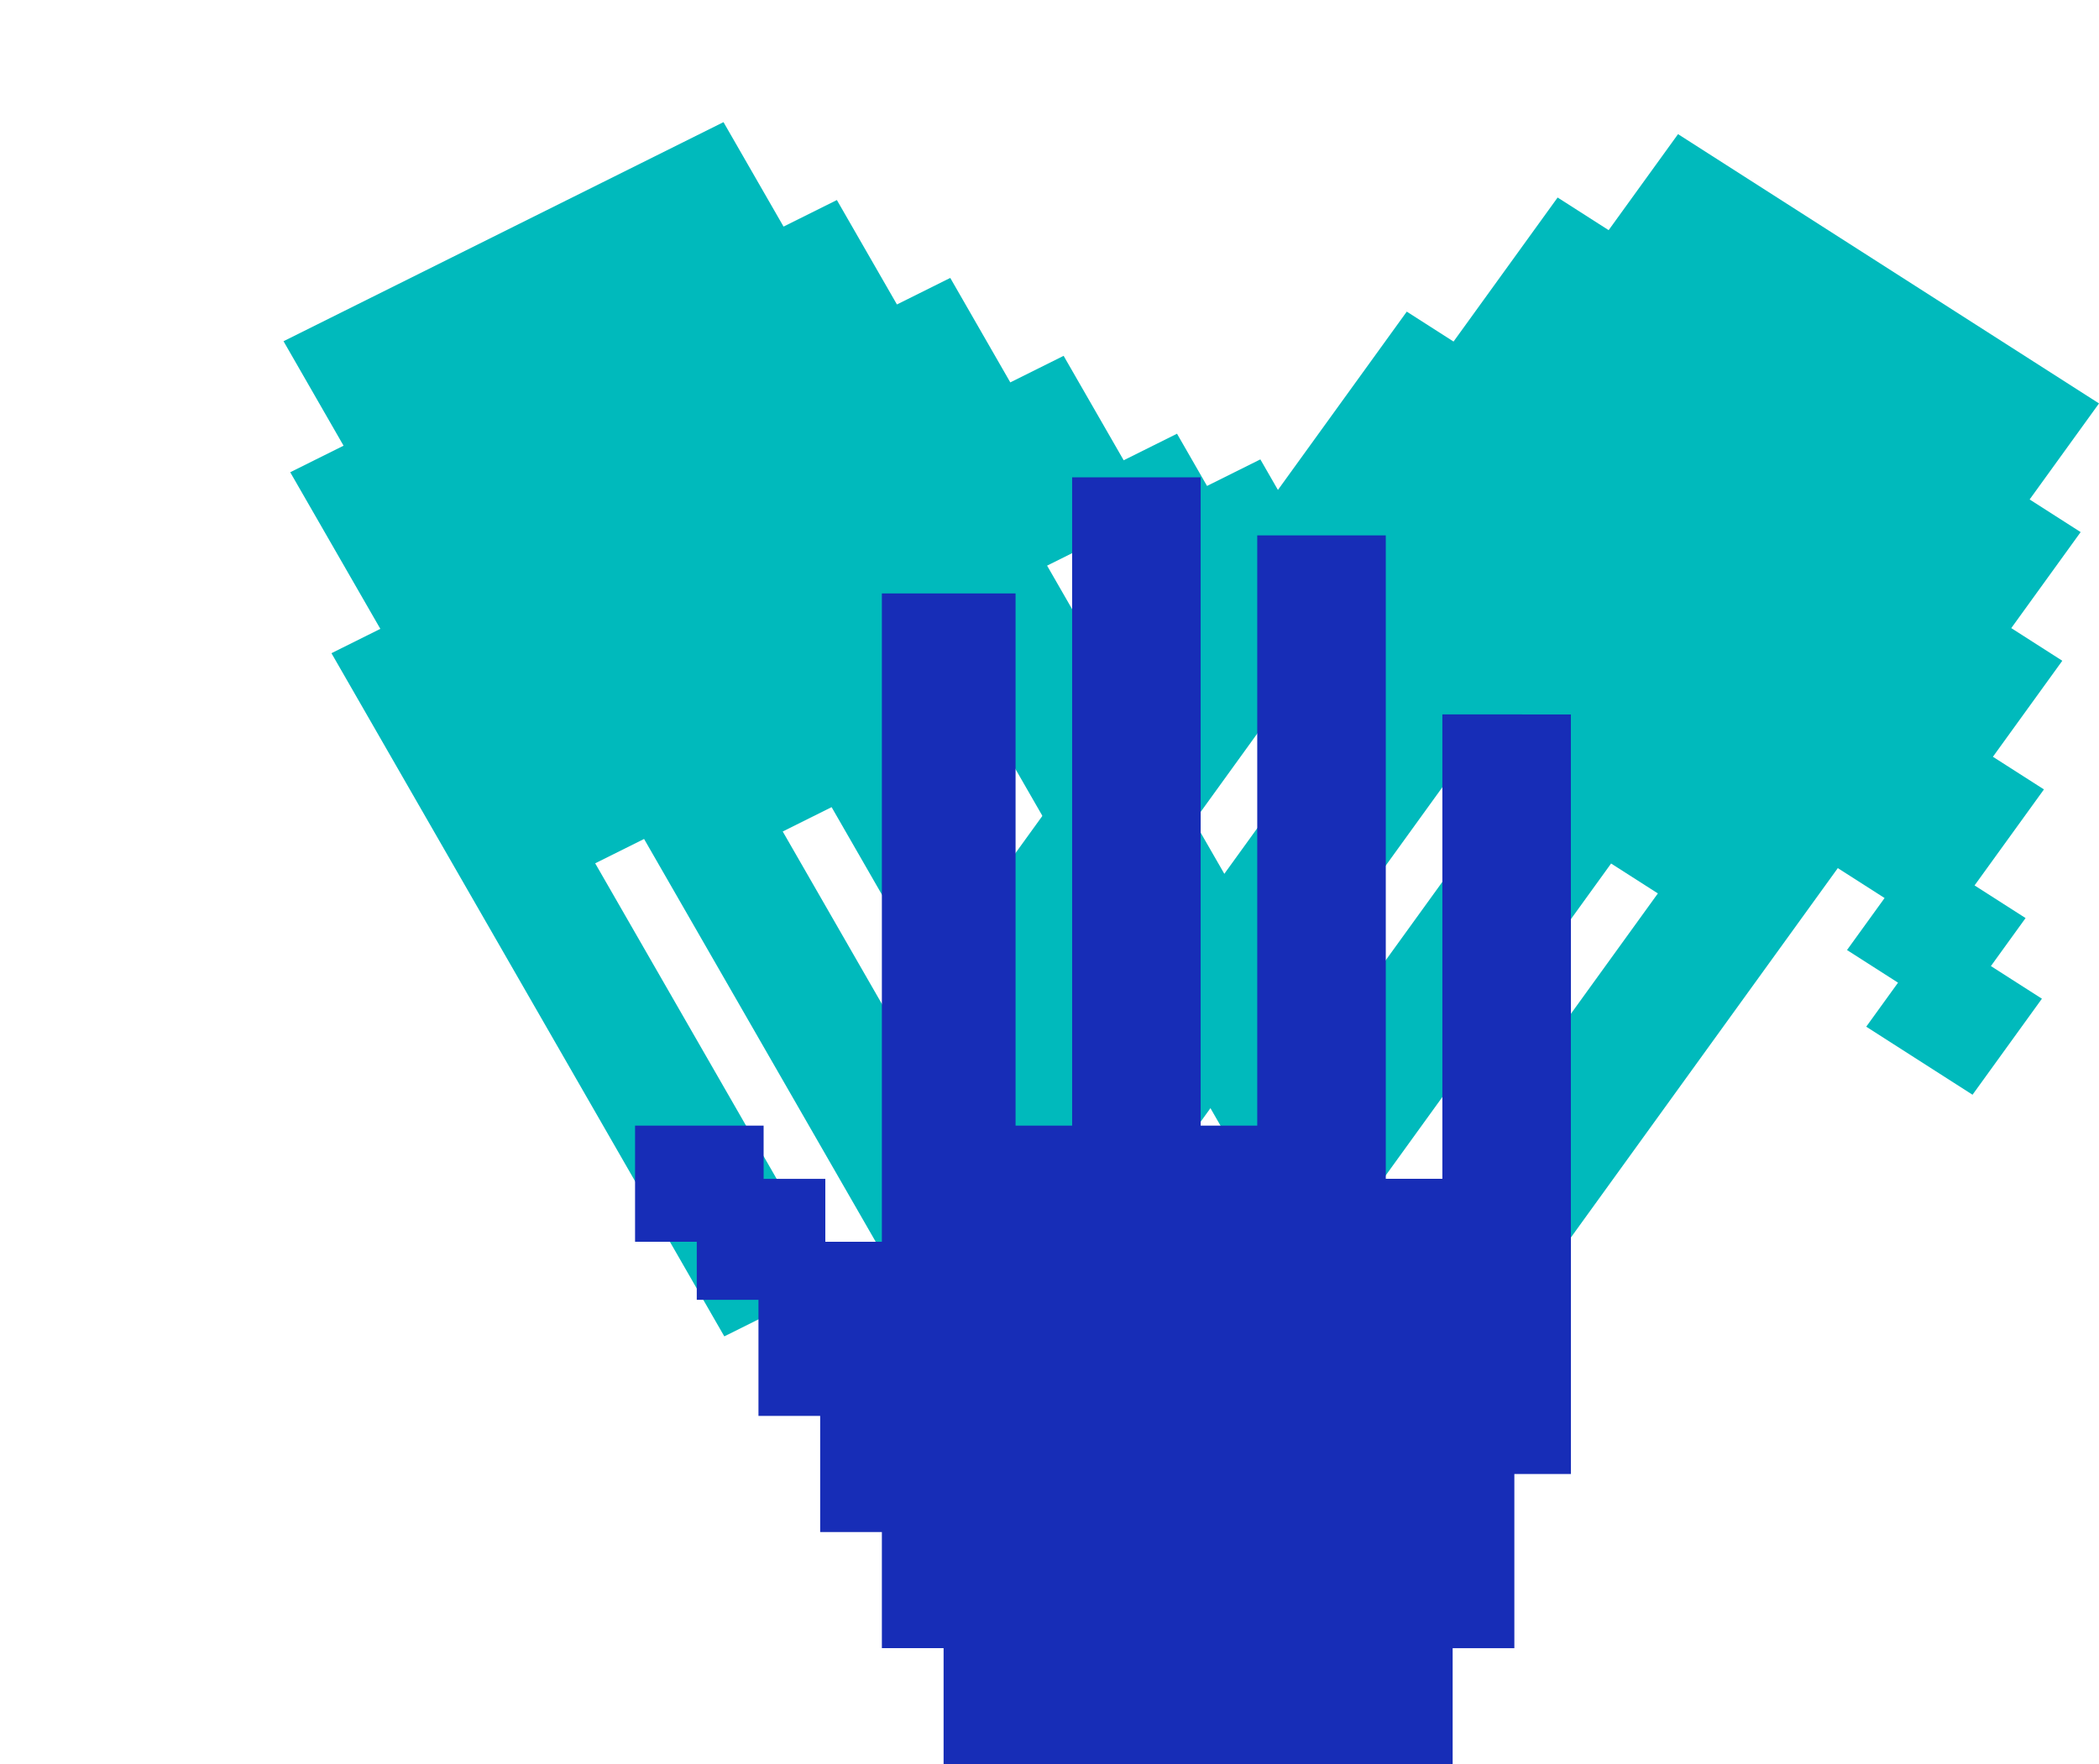
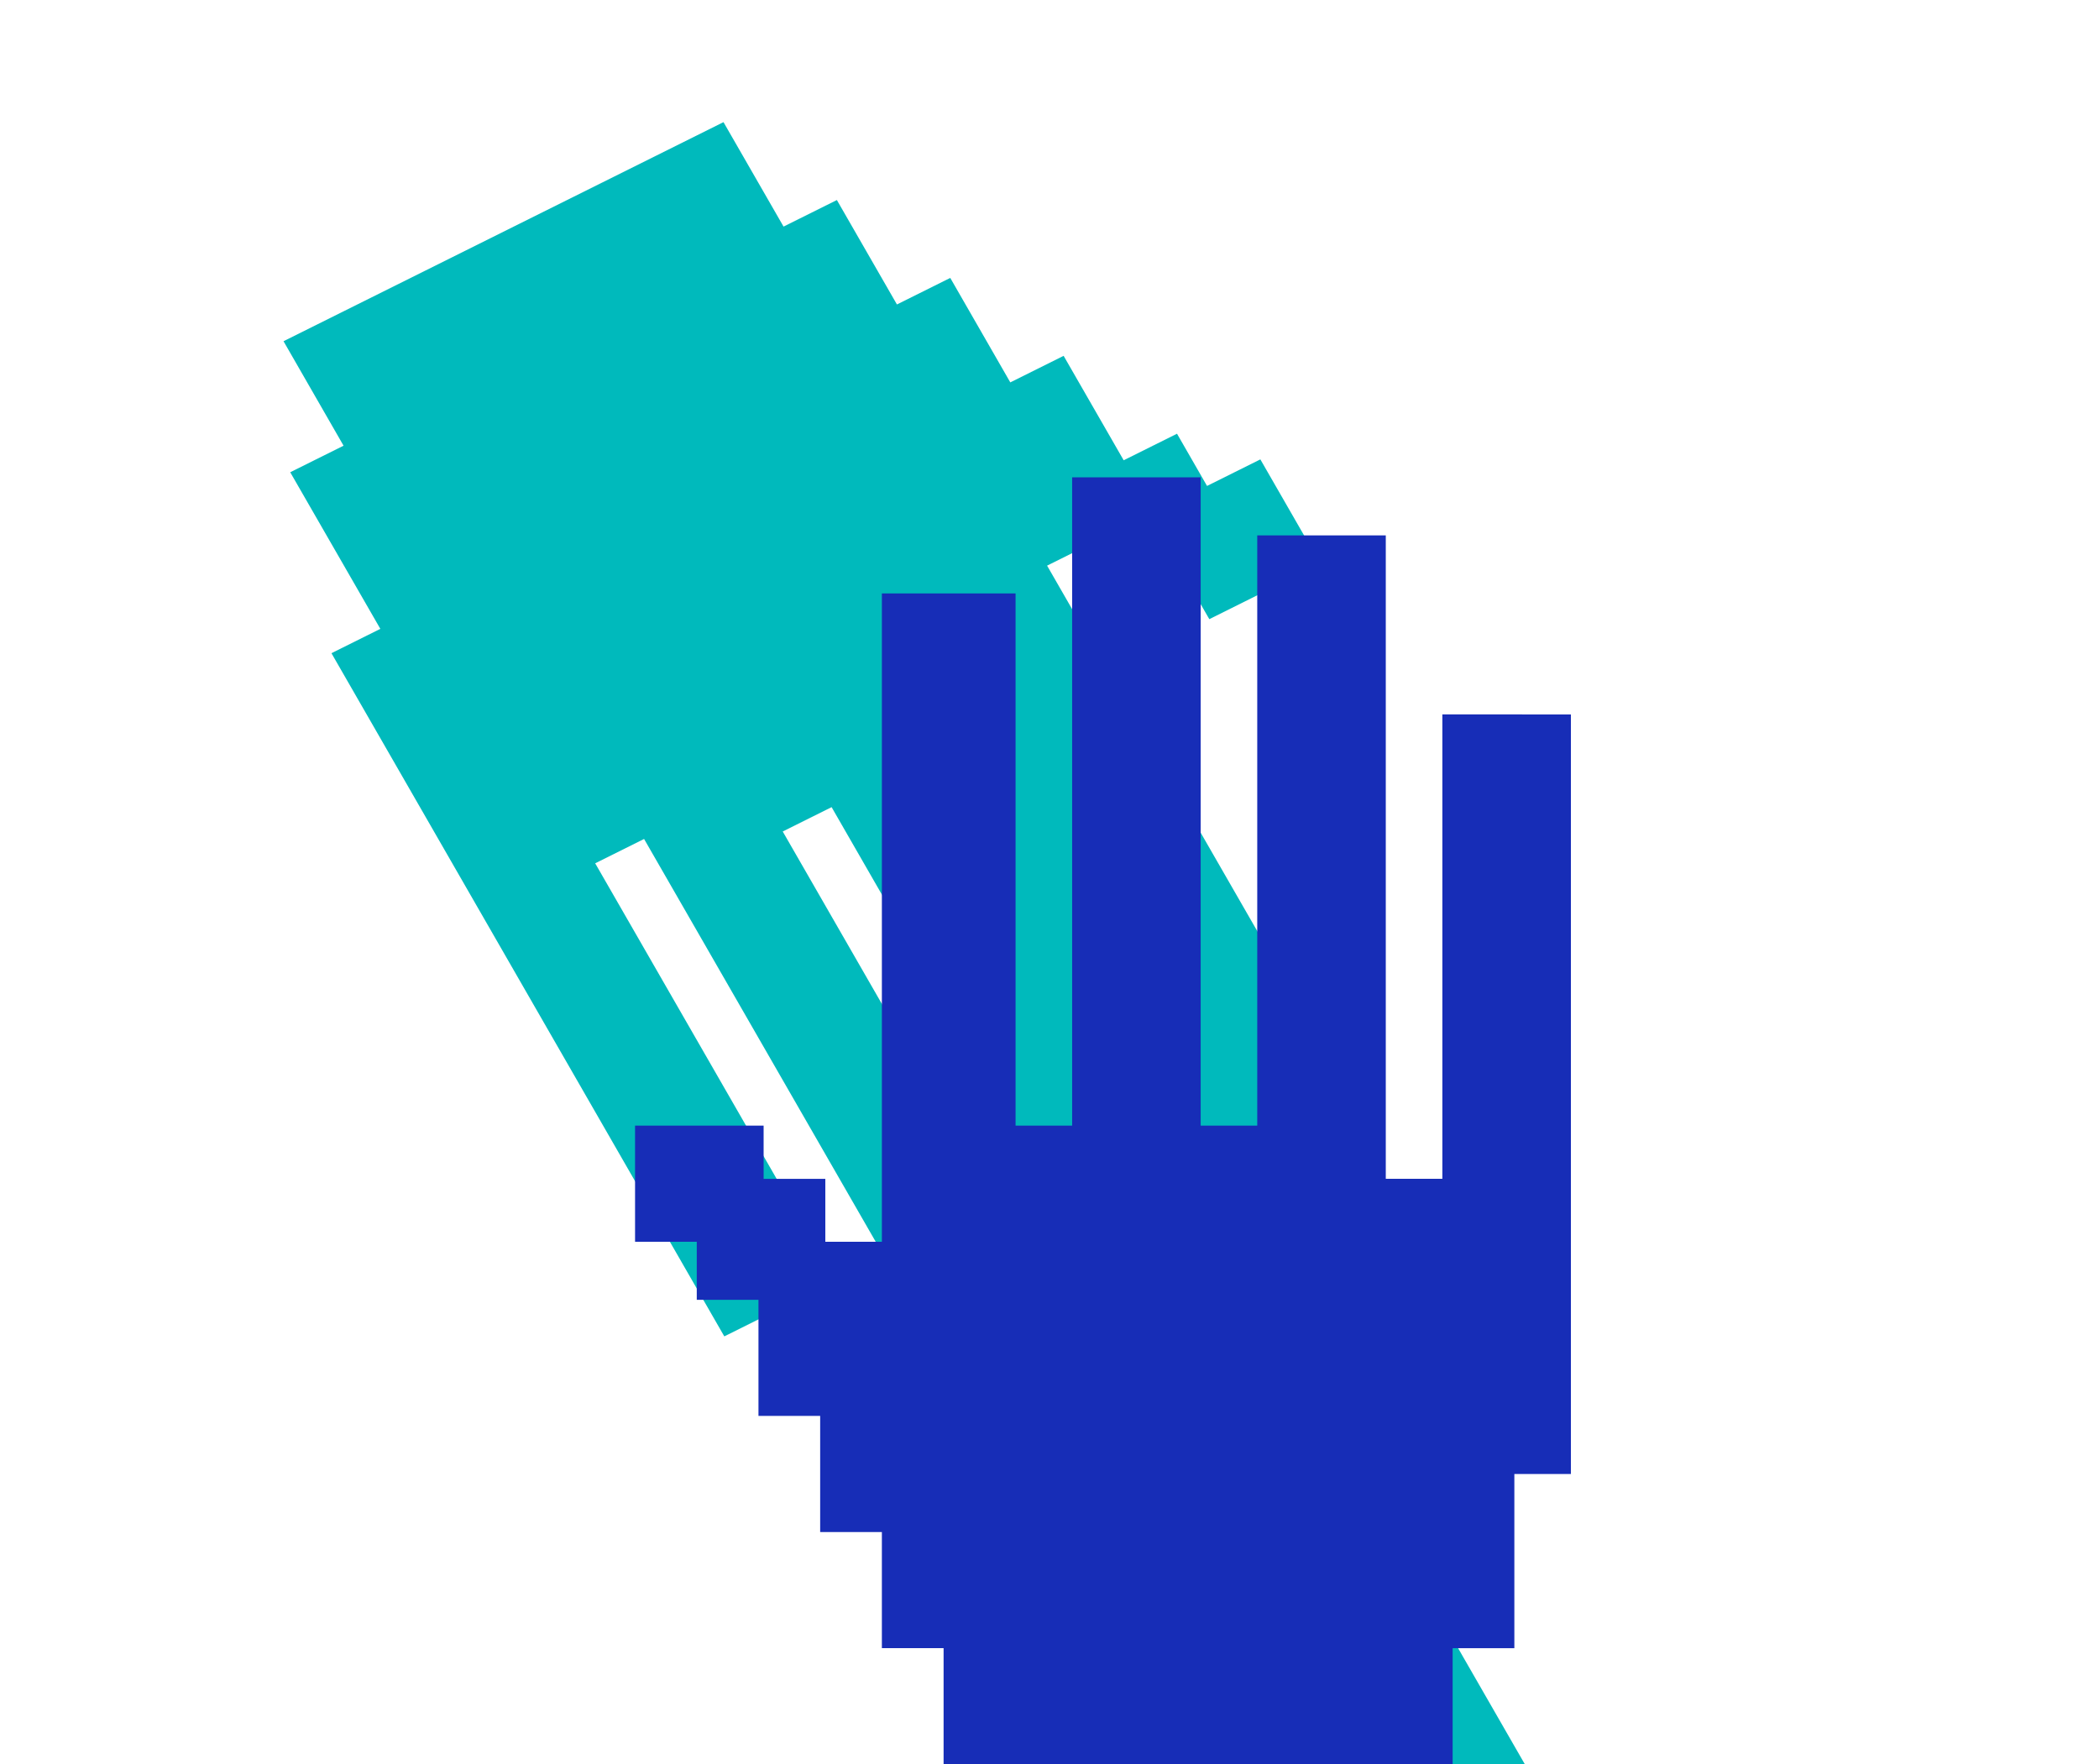
<svg xmlns="http://www.w3.org/2000/svg" id="Group_121" data-name="Group 121" width="175.834" height="147.795" viewBox="0 0 175.834 147.795">
  <g id="Group_120" data-name="Group 120" transform="translate(0 0)">
    <g id="Group_117" data-name="Group 117" transform="translate(79.823 11.237)">
-       <path id="Path_271" data-name="Path 271" d="M7557.249,3420.6l38.023-52.619,3.918,2.507,8.719-12.066,4.274,2.734,5.813-8.043,35.265,22.559-5.812,8.044,4.274,2.734-5.812,8.043,4.275,2.735-5.813,8.043,4.275,2.734-5.812,8.043,4.274,2.735-2.906,4.021,4.274,2.734-5.812,8.044-8.905-5.7,2.664-3.687-4.274-2.734,3.148-4.357-3.919-2.506-32.452,44.911-9.262-5.924,26.641-36.867-3.919-2.506-32.452,44.911-8.905-5.7,32.452-44.911-3.918-2.506-29.546,40.889-8.905-5.7,32.21-44.576-3.919-2.506-23.249,32.175Z" transform="translate(-7557.249 -3353.113)" fill="#00babc" />
-     </g>
+       </g>
    <g id="Group_118" data-name="Group 118" transform="matrix(0.927, 0.375, -0.375, 0.927, 35.314, 0)">
-       <path id="Path_272" data-name="Path 272" d="M65.494,94.27,13.523,53.557l3.032-3.426L4.637,40.8l3.308-3.737L0,30.835,27.285,0,35.23,6.224l3.307-3.737L46.482,8.71l3.307-3.737L57.734,11.2l3.307-3.737,7.945,6.224,3.307-3.738,3.972,3.112,3.307-3.737,7.945,6.224-6.89,7.787-3.641-2.852-3.307,3.737-4.3-3.371-3.031,3.426L110.7,59.017l-7.166,8.1L67.123,38.59l-3.032,3.426,44.358,34.748-6.89,7.787L57.2,49.8l-3.031,3.426L94.554,84.865l-6.89,7.787L43.637,58.163l-3.032,3.426L72.384,86.483Z" transform="translate(0 0)" fill="#00babc" />
+       <path id="Path_272" data-name="Path 272" d="M65.494,94.27,13.523,53.557l3.032-3.426L4.637,40.8l3.308-3.737L0,30.835,27.285,0,35.23,6.224l3.307-3.737L46.482,8.71l3.307-3.737L57.734,11.2l3.307-3.737,7.945,6.224,3.307-3.738,3.972,3.112,3.307-3.737,7.945,6.224-6.89,7.787-3.641-2.852-3.307,3.737-4.3-3.371-3.031,3.426L110.7,59.017l-7.166,8.1l-3.032,3.426,44.358,34.748-6.89,7.787L57.2,49.8l-3.031,3.426L94.554,84.865l-6.89,7.787L43.637,58.163l-3.032,3.426L72.384,86.483Z" transform="translate(0 0)" fill="#00babc" />
    </g>
    <g id="Group_119" data-name="Group 119" transform="translate(53.201 39.99)">
      <path id="Path_273" data-name="Path 273" d="M7575.82,3437.584v63.629h-4.737v14.59h-5.169v9.727h-42.644V3515.8H7518.1v-9.727h-5.169v-9.727h-5.169v-9.727h-5.169v-4.863h-5.169v-9.727h10.769v4.458h5.169v5.269h4.738v-54.308h11.2v44.581h4.738v-54.308h10.768v54.308h4.739v-49.444h10.768v53.9h4.739v-38.907Z" transform="translate(-7497.426 -3417.725)" fill="#172db7" />
    </g>
  </g>
</svg>